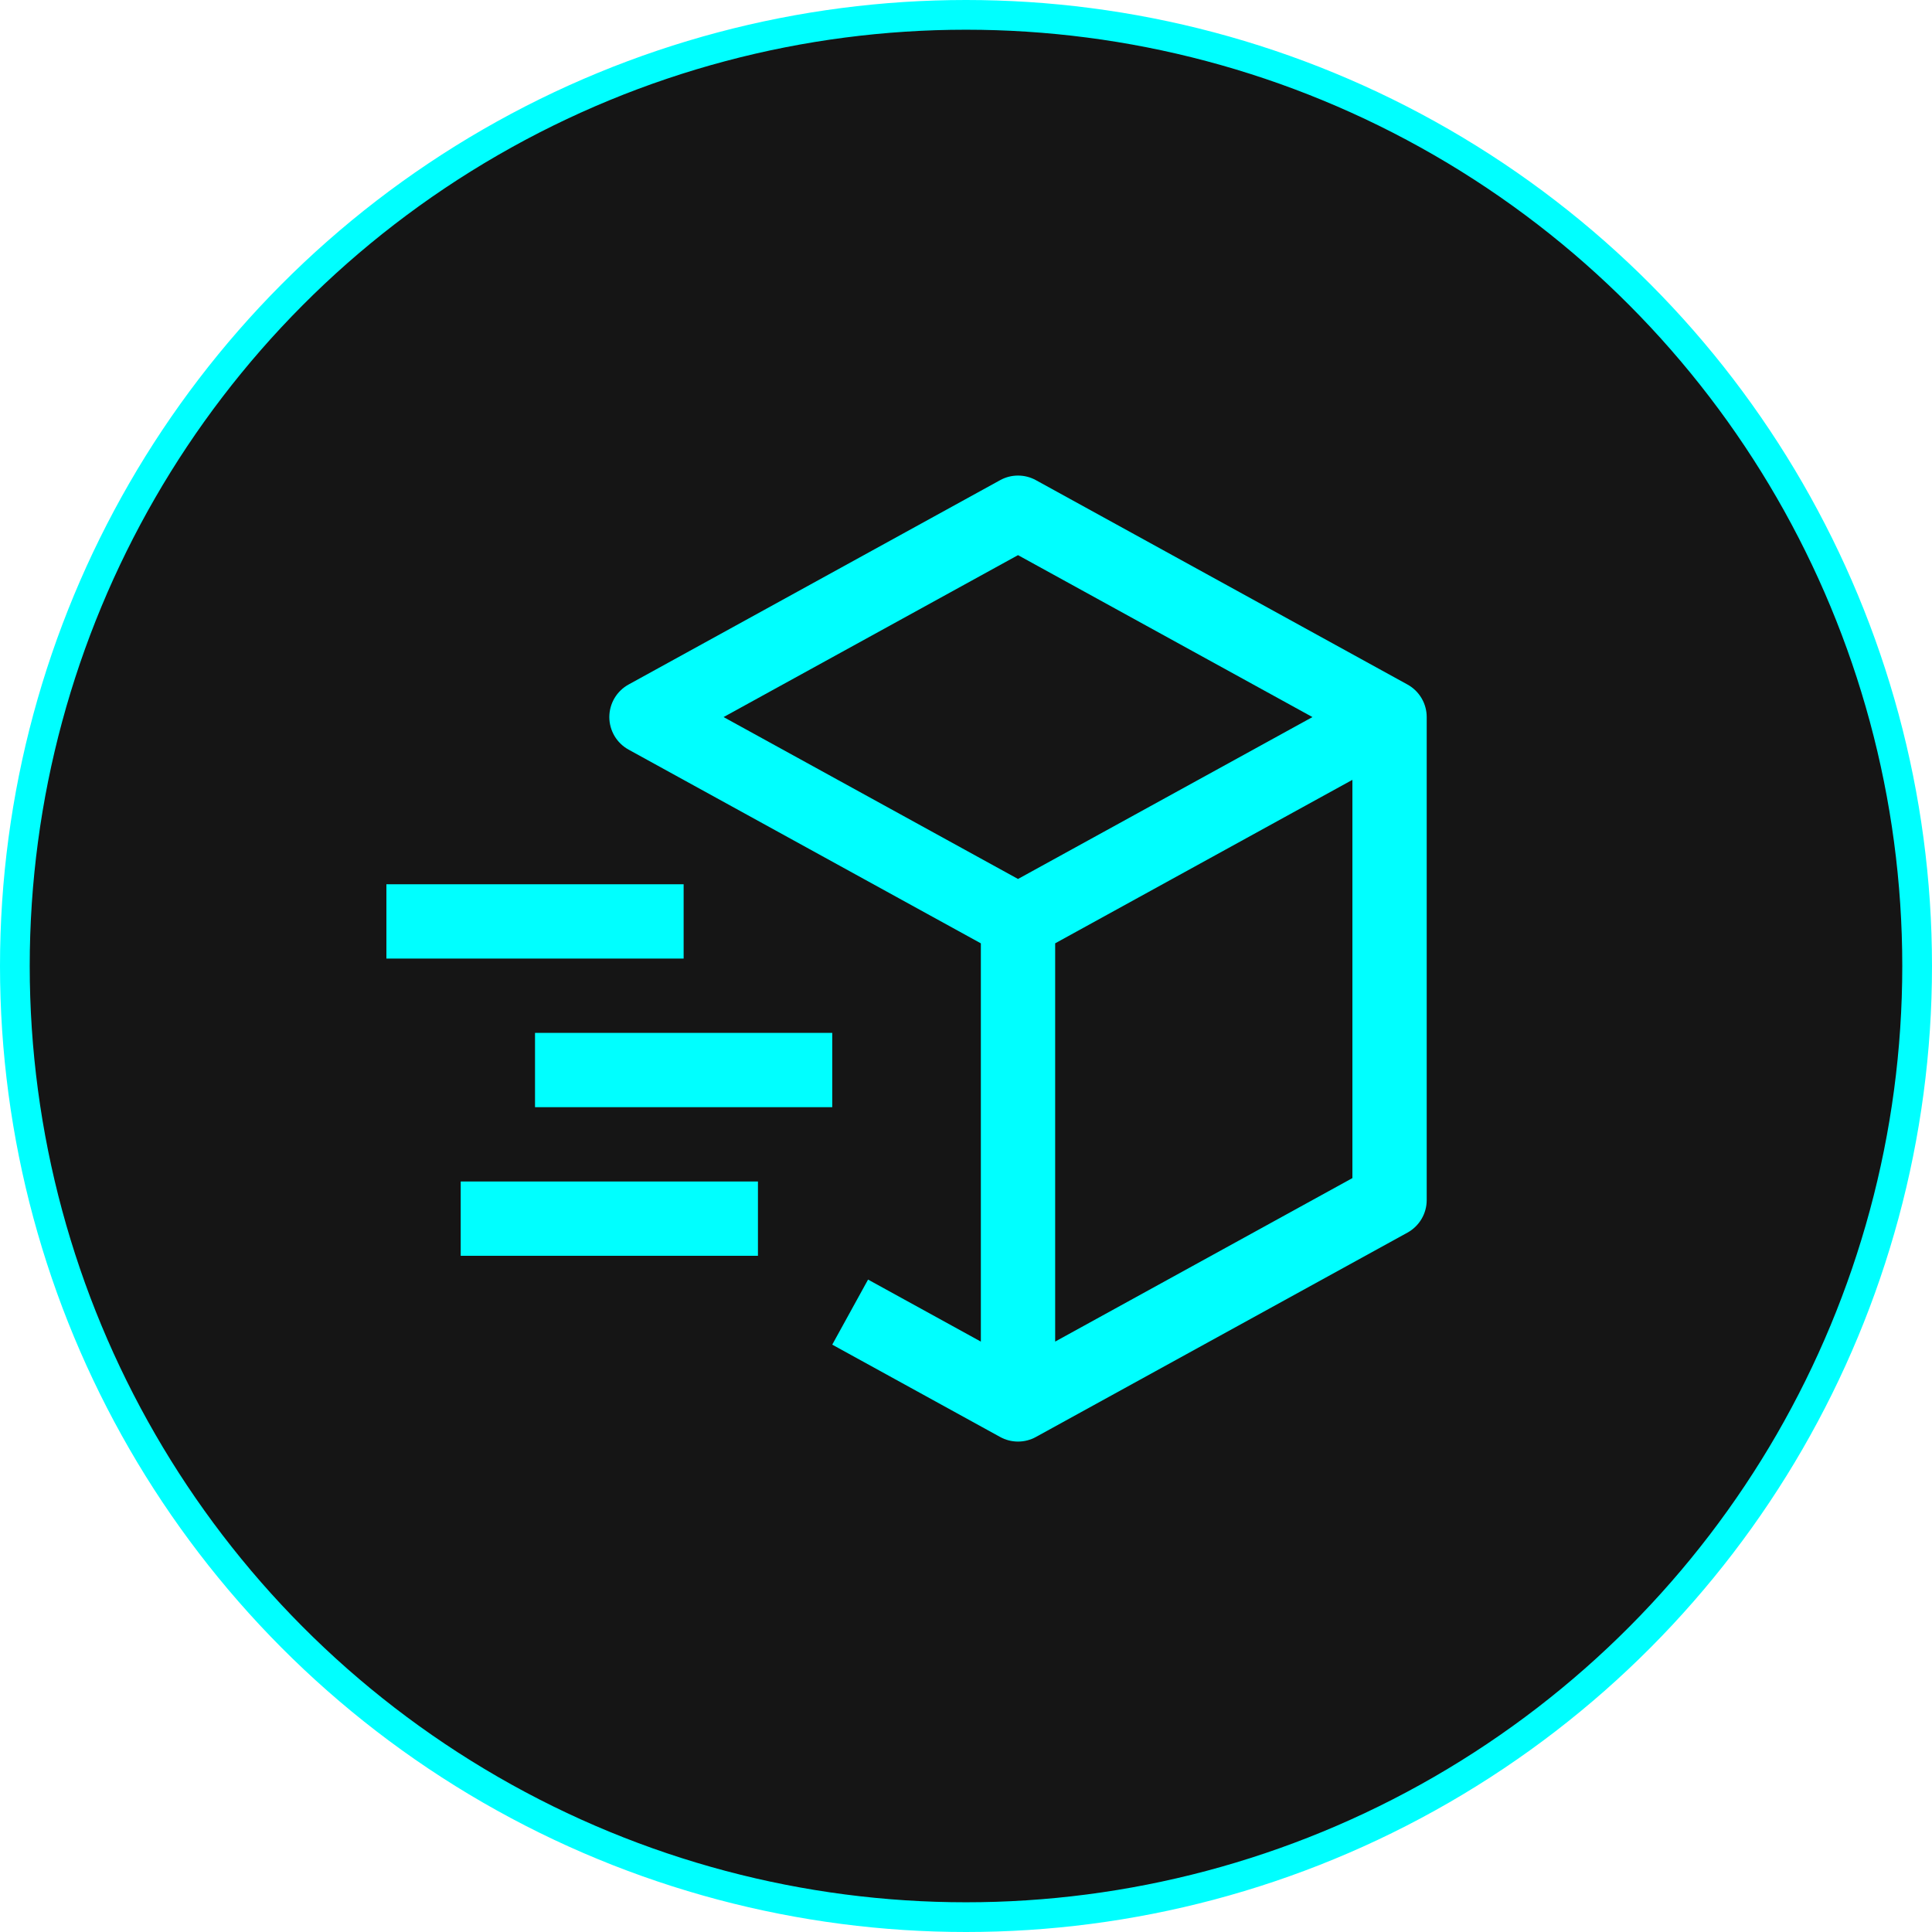
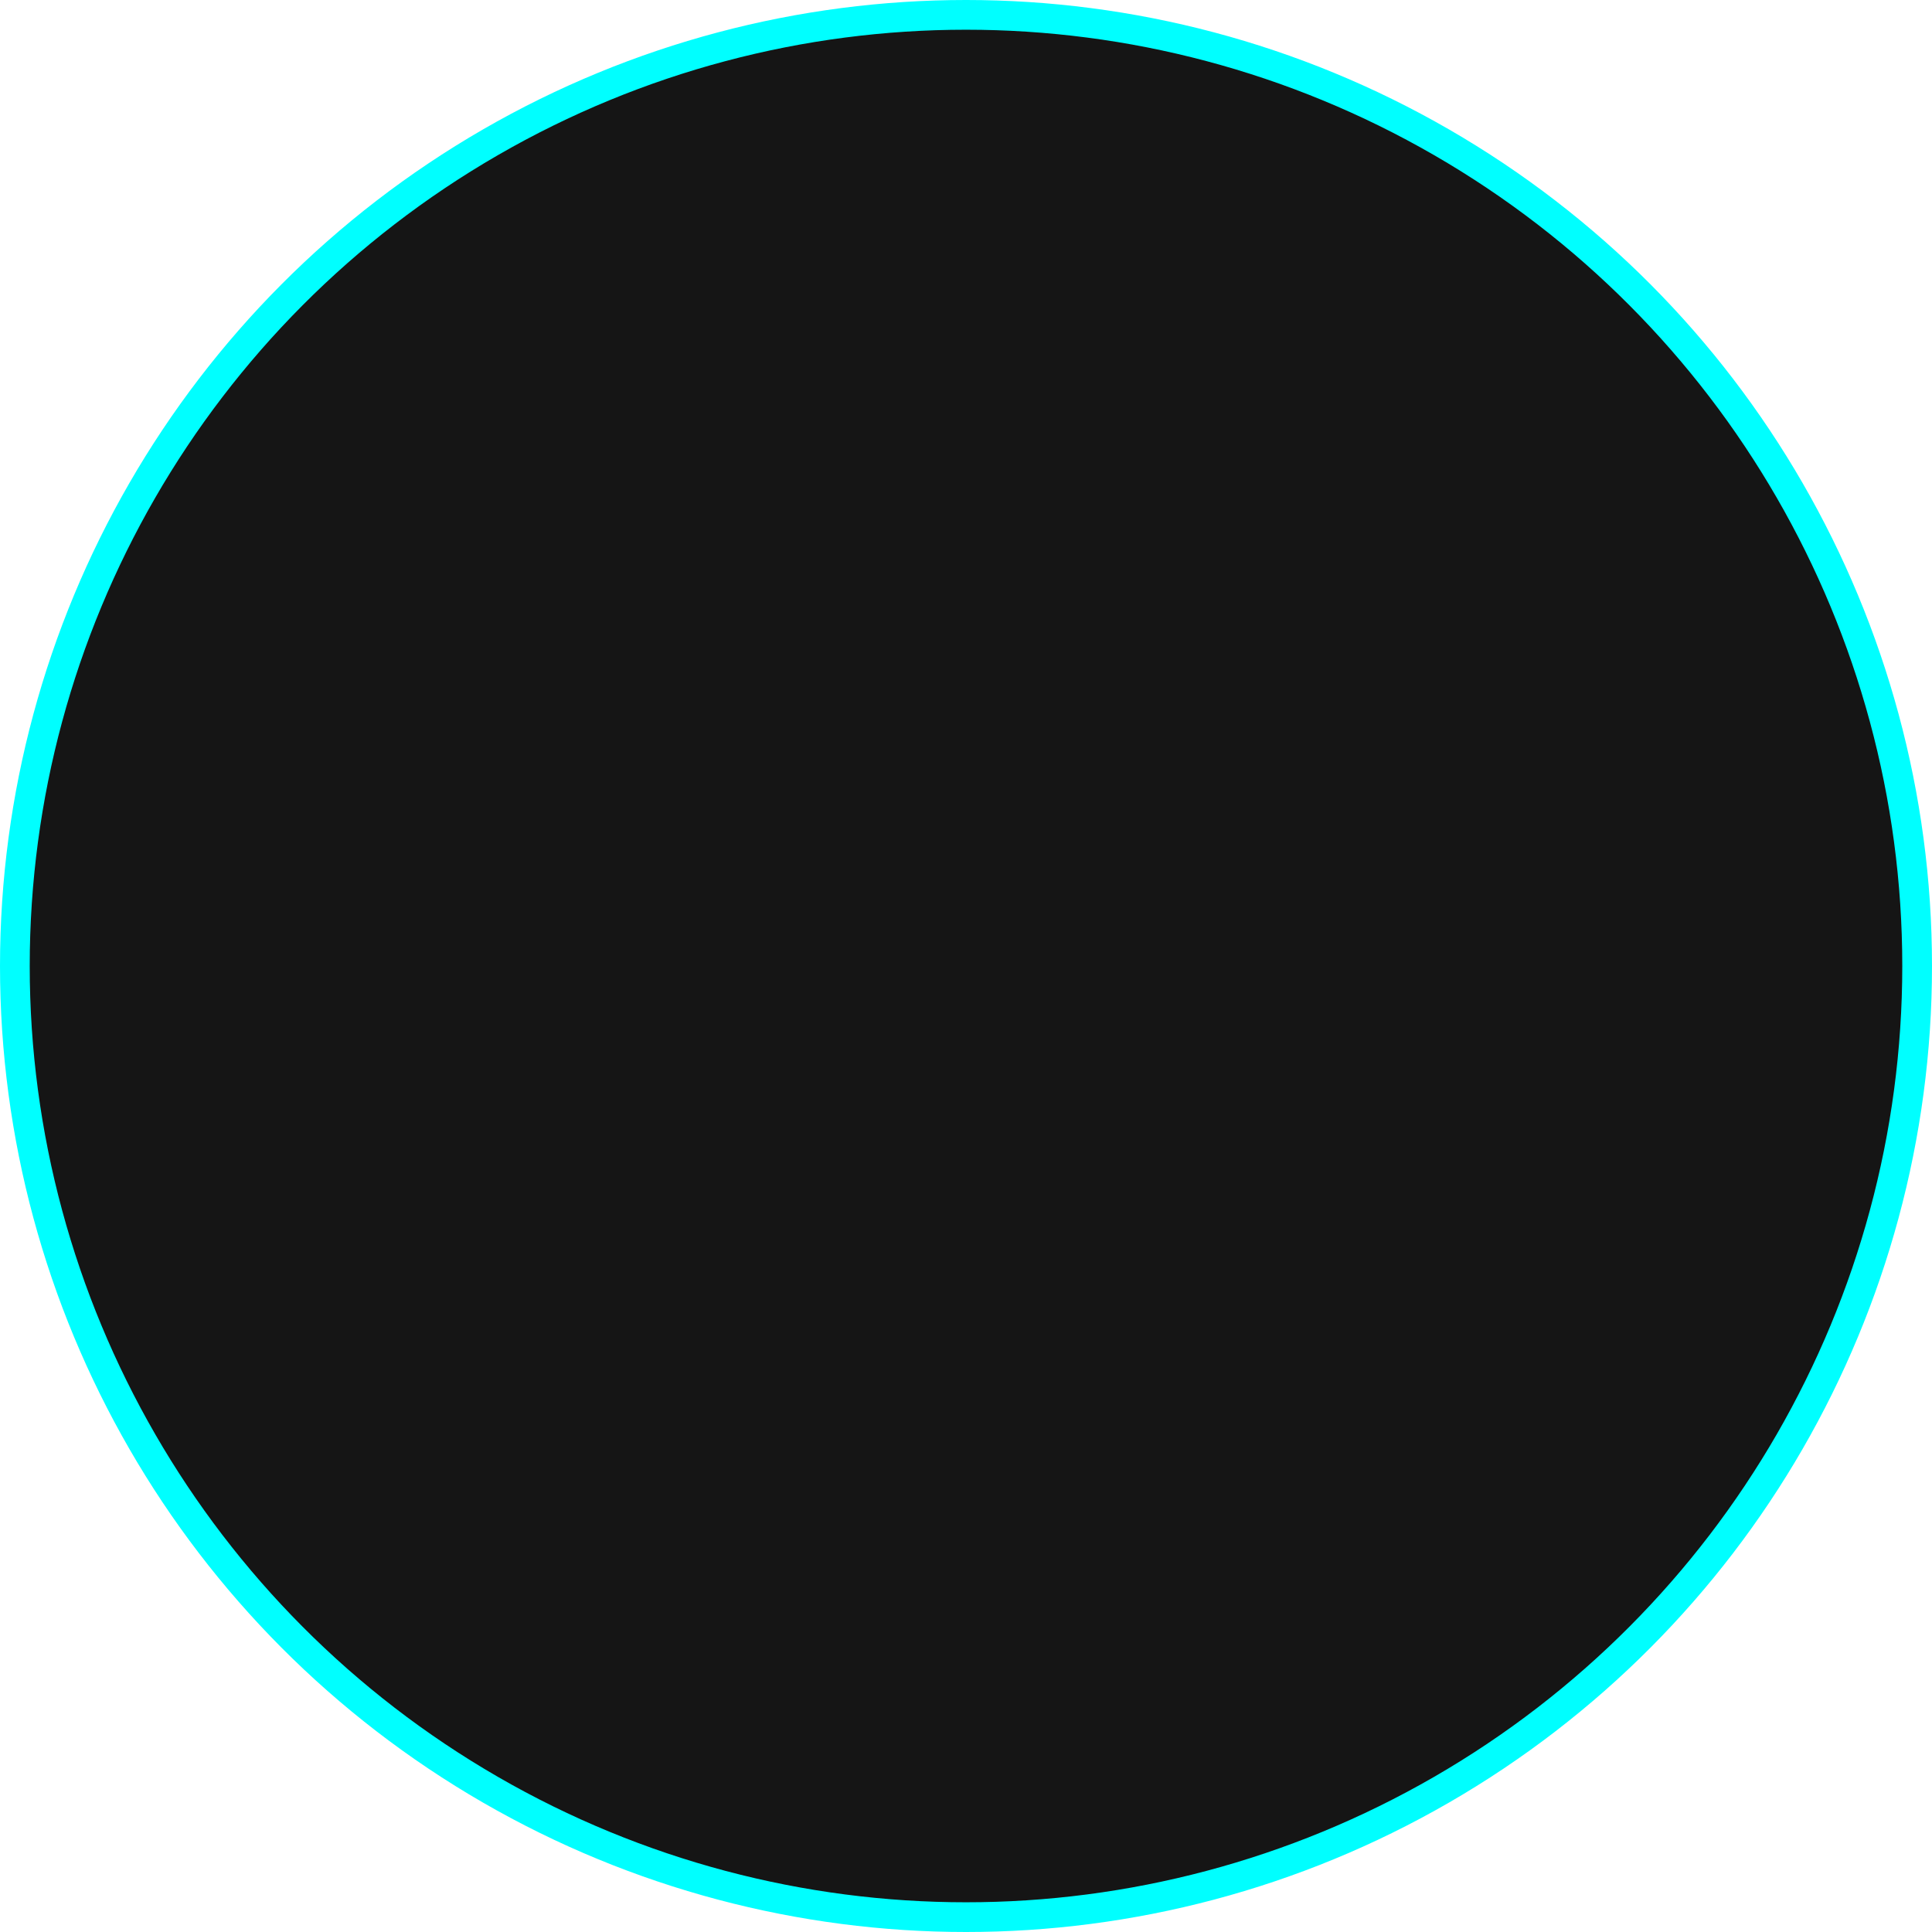
<svg xmlns="http://www.w3.org/2000/svg" width="65" height="65" viewBox="0 0 65 65" fill="none">
  <circle cx="32.5" cy="32.5" r="32" fill="#151515" stroke="#00FFFF" />
-   <path d="M47.353 23.03L34.853 16.155C34.668 16.053 34.461 16 34.25 16C34.039 16 33.832 16.053 33.648 16.155L21.148 23.03C20.952 23.138 20.788 23.296 20.674 23.489C20.561 23.681 20.5 23.901 20.5 24.125C20.5 24.349 20.561 24.568 20.674 24.761C20.788 24.953 20.952 25.112 21.148 25.22L33 31.738V45.137L29.205 43.05L28 45.239L33.648 48.345C33.832 48.447 34.039 48.5 34.25 48.5C34.461 48.5 34.668 48.447 34.853 48.345L47.353 41.47C47.549 41.362 47.712 41.203 47.826 41.011C47.94 40.818 48 40.599 48 40.375V24.125C48 23.901 47.94 23.681 47.826 23.489C47.712 23.296 47.549 23.138 47.353 23.03ZM34.25 18.677L44.156 24.125L34.25 29.572L24.344 24.125L34.25 18.677ZM45.5 39.636L35.5 45.136V31.737L45.5 26.237V39.636Z" fill="#00FFFF" />
-   <path d="M23 32.25H13V29.75H23V32.25ZM25.5 42.25H15.5V39.75H25.5V42.25ZM28 37.25H18V34.75H28V37.25Z" fill="#00FFFF" />
</svg>